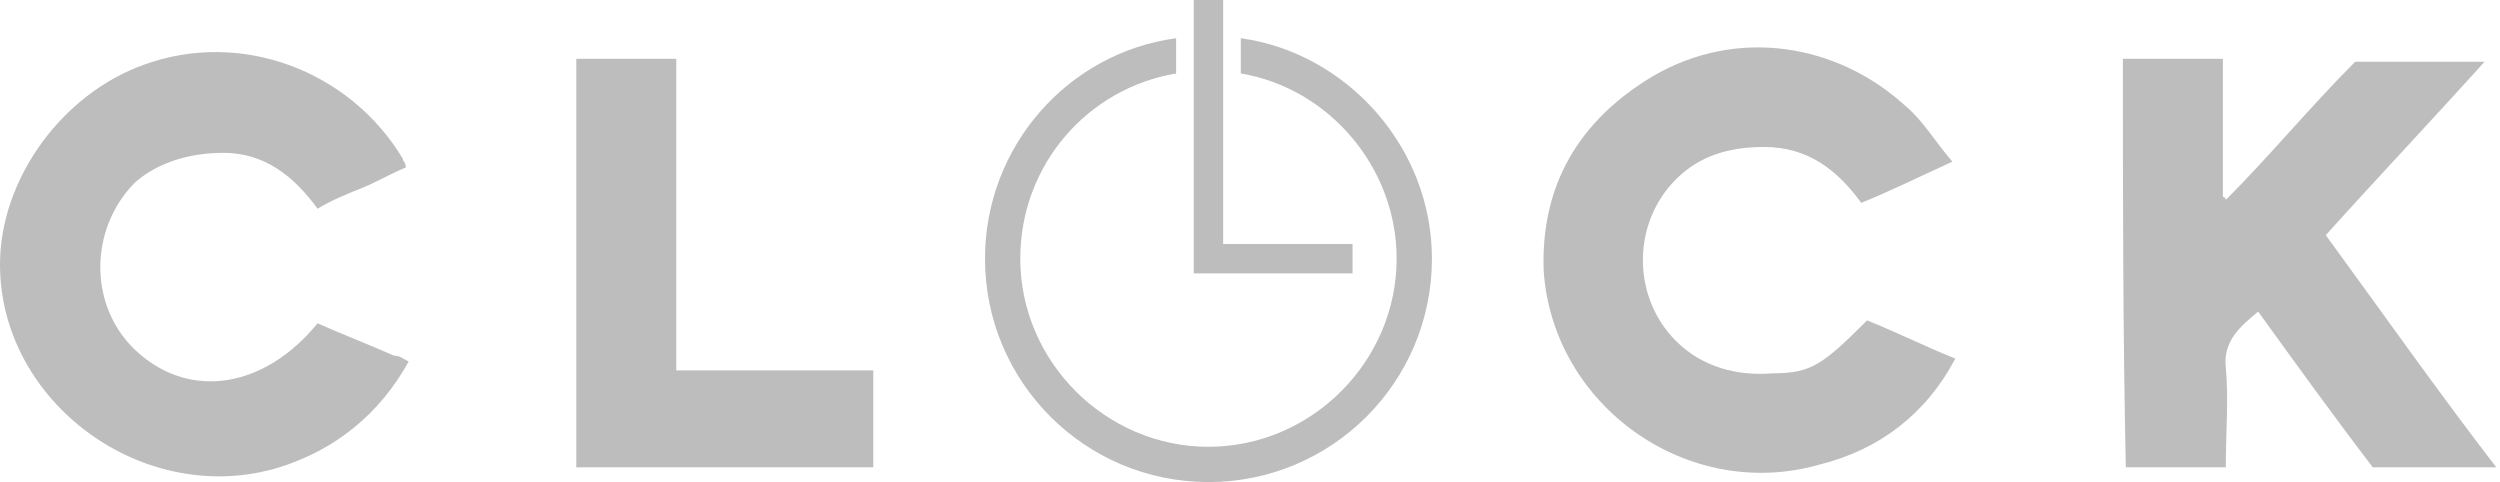
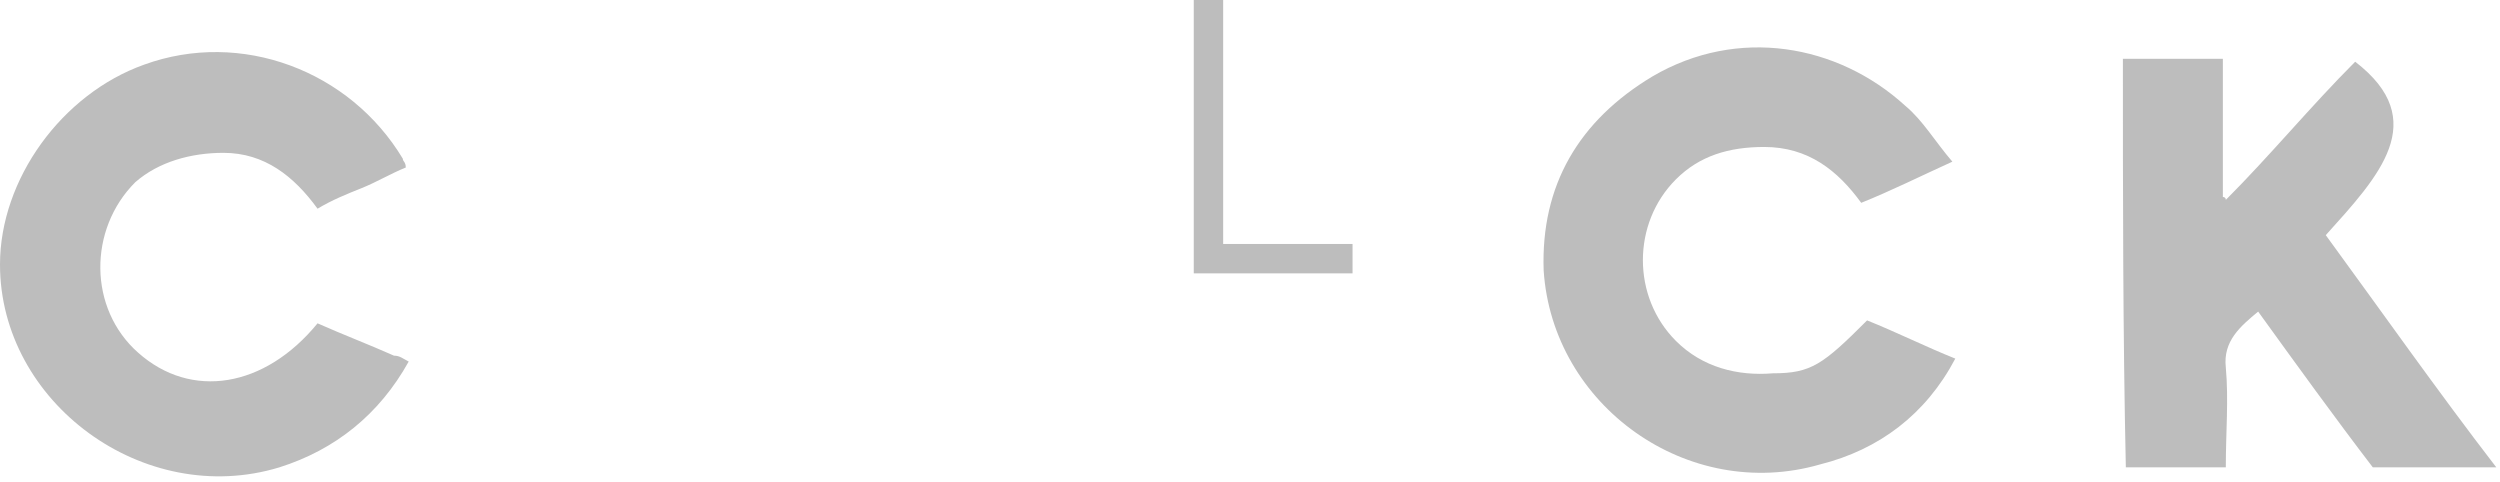
<svg xmlns="http://www.w3.org/2000/svg" width="586" height="113" viewBox="0 0 586 113" fill="none">
-   <path d="M497.606 13.78C505.188 13.78 512.769 13.78 521.039 13.78C521.039 24.804 521.039 35.139 521.039 46.163C521.039 46.163 521.729 46.163 521.729 46.852C532.067 36.517 541.716 24.804 552.054 14.469C561.703 14.469 571.352 14.469 582.379 14.469C569.973 28.249 557.568 41.34 545.162 55.12C558.257 73.034 571.352 91.637 585.136 109.55C575.487 109.55 565.838 109.55 556.189 109.55C547.229 97.838 538.27 85.436 529.31 73.034C525.175 76.479 521.04 79.924 521.729 86.125C522.418 93.704 521.729 101.283 521.729 109.55C513.458 109.55 505.877 109.55 498.296 109.55C497.606 77.857 497.606 46.163 497.606 13.78Z" fill="#BDBDBD" />
+   <path d="M497.606 13.78C505.188 13.78 512.769 13.78 521.039 13.78C521.039 24.804 521.039 35.139 521.039 46.163C521.039 46.163 521.729 46.163 521.729 46.852C532.067 36.517 541.716 24.804 552.054 14.469C569.973 28.249 557.568 41.34 545.162 55.12C558.257 73.034 571.352 91.637 585.136 109.55C575.487 109.55 565.838 109.55 556.189 109.55C547.229 97.838 538.27 85.436 529.31 73.034C525.175 76.479 521.04 79.924 521.729 86.125C522.418 93.704 521.729 101.283 521.729 109.55C513.458 109.55 505.877 109.55 498.296 109.55C497.606 77.857 497.606 46.163 497.606 13.78Z" fill="#BDBDBD" />
  <path d="M437.646 75.1C444.538 77.856 451.43 81.301 458.322 84.057C451.43 97.148 440.403 105.416 426.619 108.861C395.604 117.818 363.901 95.081 361.833 63.388C361.144 43.407 370.104 28.249 387.334 17.914C407.321 6.201 430.754 10.335 446.606 24.804C450.741 28.249 453.498 33.072 457.633 37.895C450.052 41.34 443.16 44.785 436.268 47.541C430.754 39.962 423.862 34.45 413.524 34.45C405.253 34.45 398.361 36.517 392.847 42.029C382.509 52.364 382.509 69.588 392.847 79.923C399.05 86.124 407.321 88.191 415.591 87.502C424.551 87.502 427.308 85.435 437.646 75.1Z" fill="#BDBDBD" />
  <path d="M95.8 84.746C88.908 97.148 78.57 105.416 65.475 109.55C33.771 119.196 0 94.392 0 62.009C0 42.028 14.473 22.047 33.771 15.157C56.515 6.89 82.016 16.535 94.421 37.205C94.421 37.894 95.111 37.894 95.111 39.272C91.665 40.65 88.219 42.717 84.772 44.095C81.326 45.473 77.88 46.851 74.434 48.918C68.921 41.339 62.029 35.827 52.38 35.827C44.798 35.827 37.217 37.894 31.703 42.717C20.676 53.741 20.676 72.344 32.393 82.679C44.798 93.703 62.029 90.947 74.434 75.789C80.637 78.545 86.151 80.612 92.354 83.368C93.732 83.368 94.421 84.057 95.8 84.746Z" fill="#BDBDBD" />
-   <path d="M135.086 13.78C142.667 13.78 150.248 13.78 158.519 13.78C158.519 37.895 158.519 62.01 158.519 86.814C174.371 86.814 189.533 86.814 204.696 86.814C204.696 94.393 204.696 101.972 204.696 109.55C181.263 109.55 158.519 109.55 135.086 109.55C135.086 77.168 135.086 45.474 135.086 13.78Z" fill="#BDBDBD" />
-   <path d="M290.845 8.957V17.224C311.521 20.669 327.373 39.272 327.373 60.631C327.373 84.746 307.386 104.727 283.264 104.727C259.141 104.727 239.154 84.746 239.154 60.631C239.154 38.583 255.006 20.669 275.683 17.224V8.957C250.182 12.402 230.884 34.449 230.884 60.631C230.884 89.569 254.317 112.995 283.264 112.995C312.21 112.995 335.644 89.569 335.644 60.631C335.644 34.449 315.657 12.402 290.845 8.957Z" fill="#BDBDBD" />
  <path d="M286.711 57.187V0H279.819V64.076H286.711H317.036V57.187H286.711Z" fill="#BDBDBD" />
</svg>